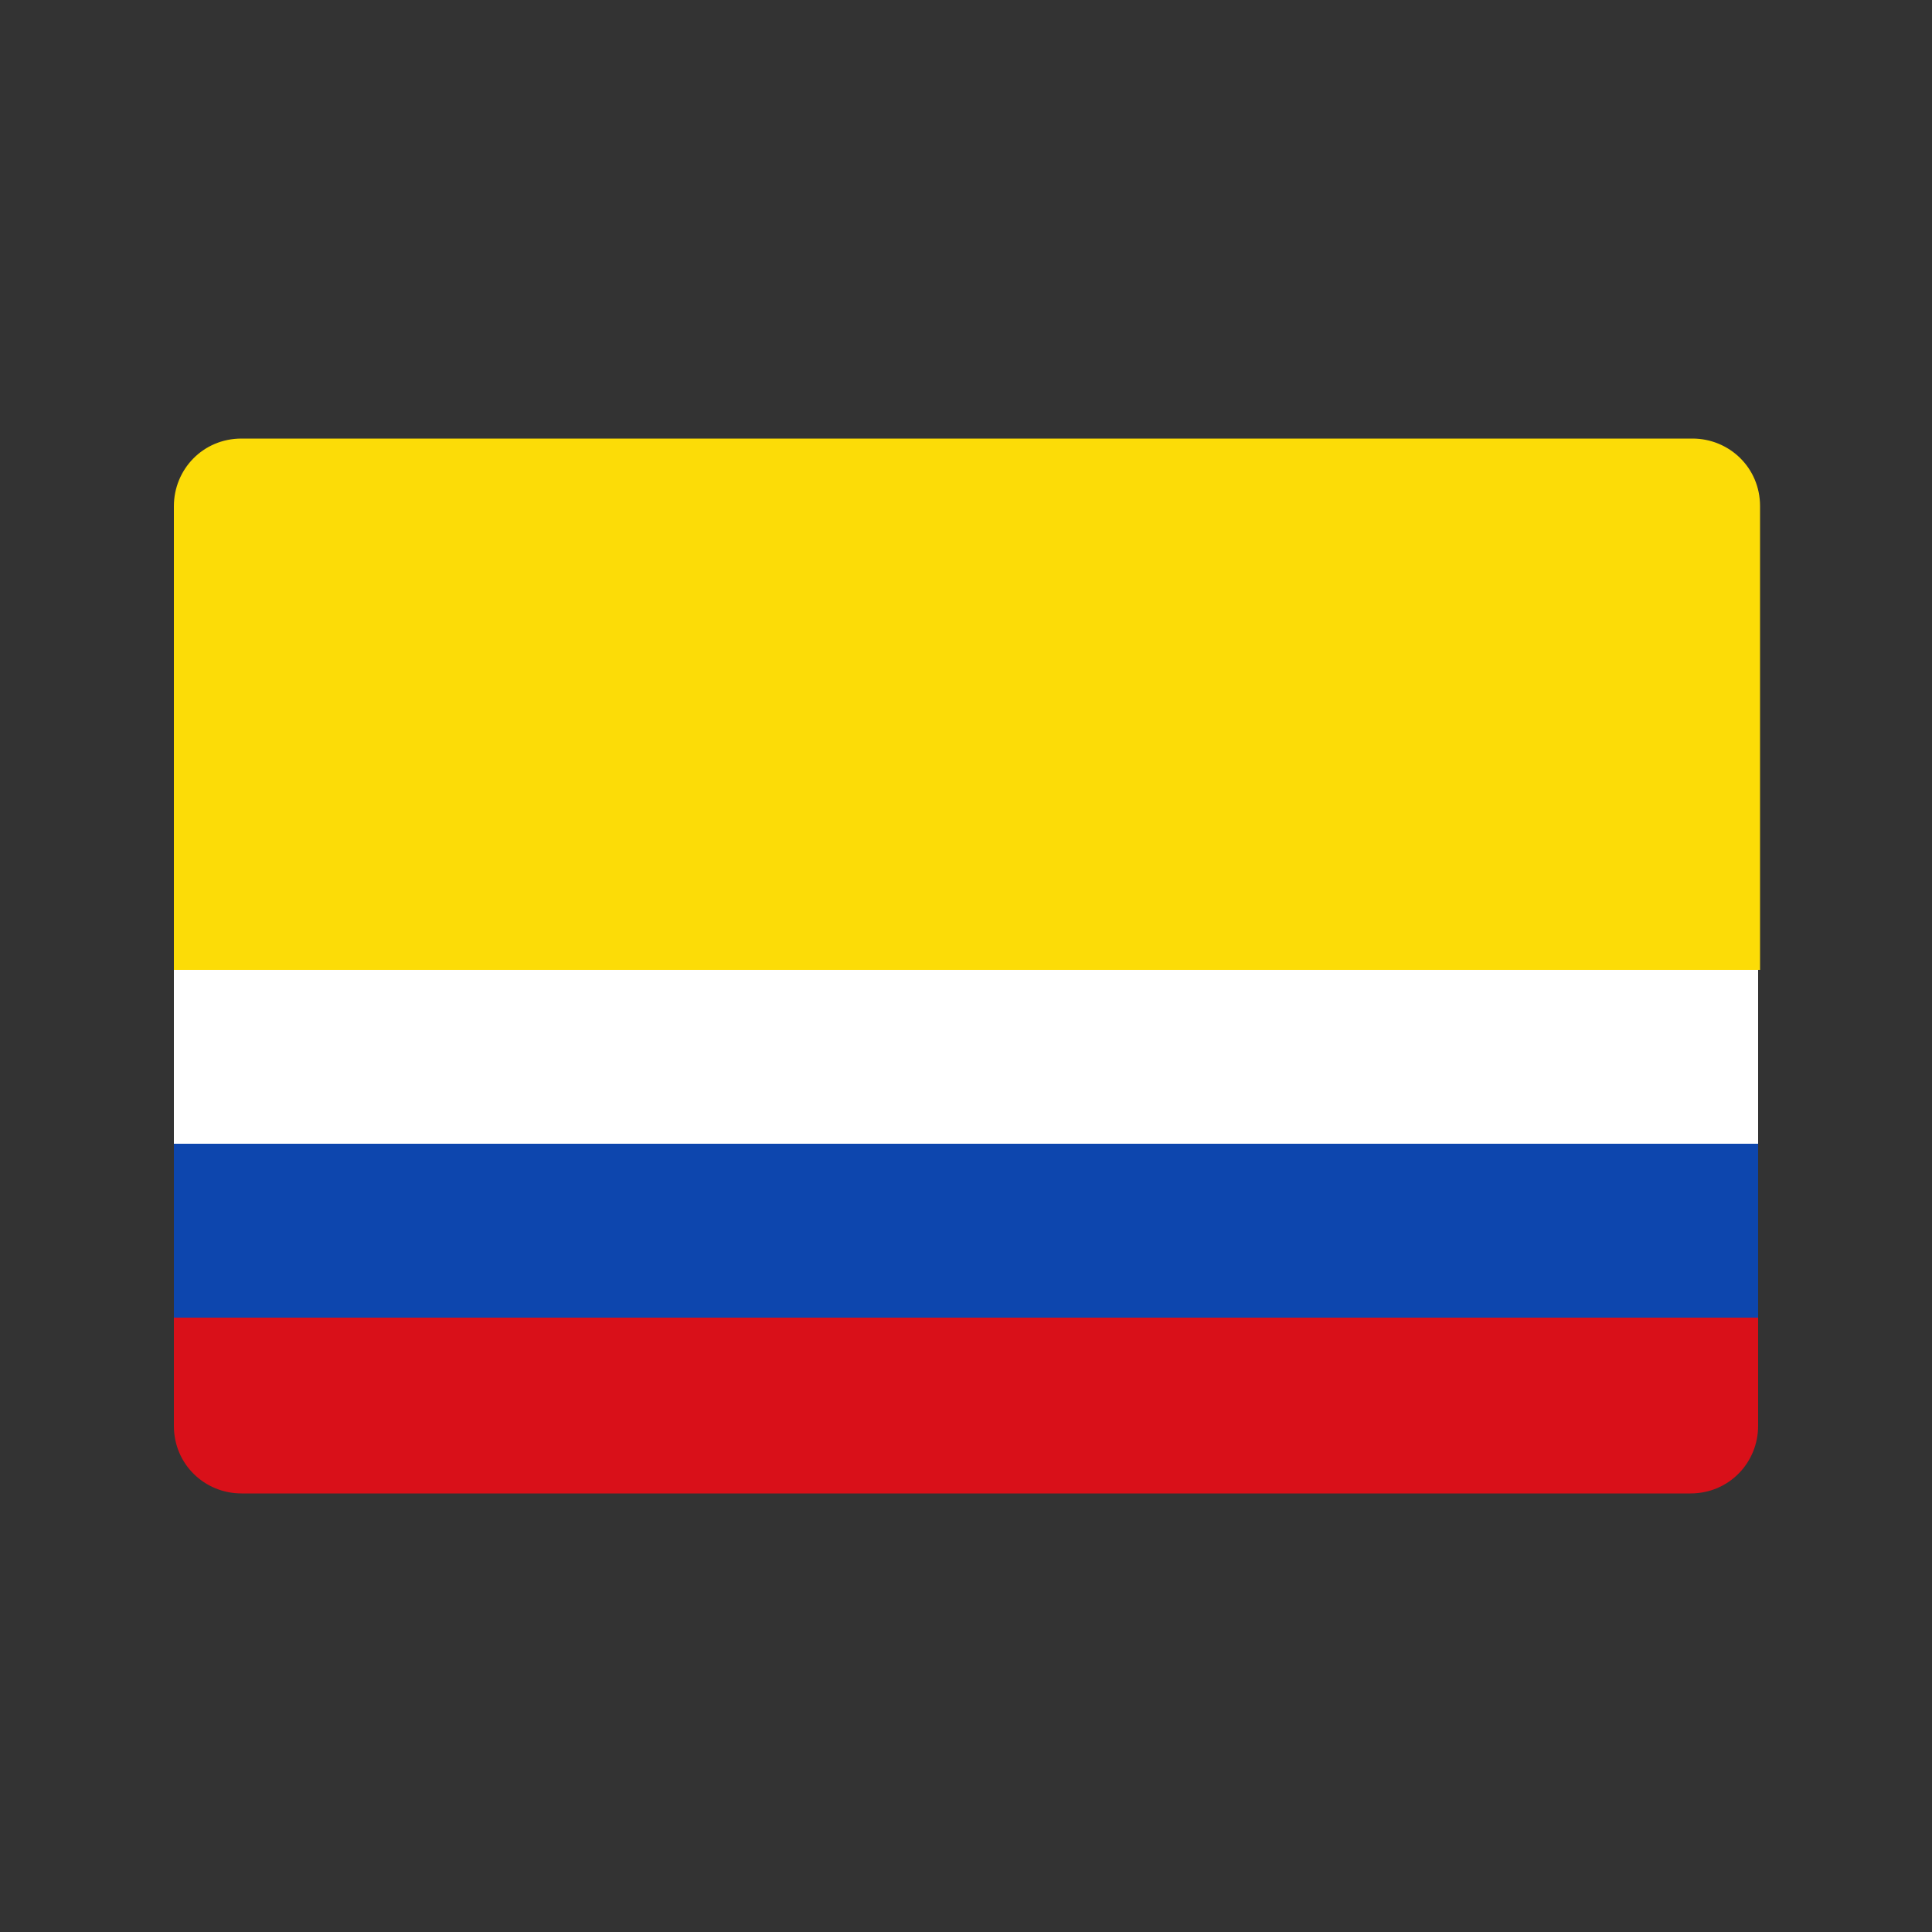
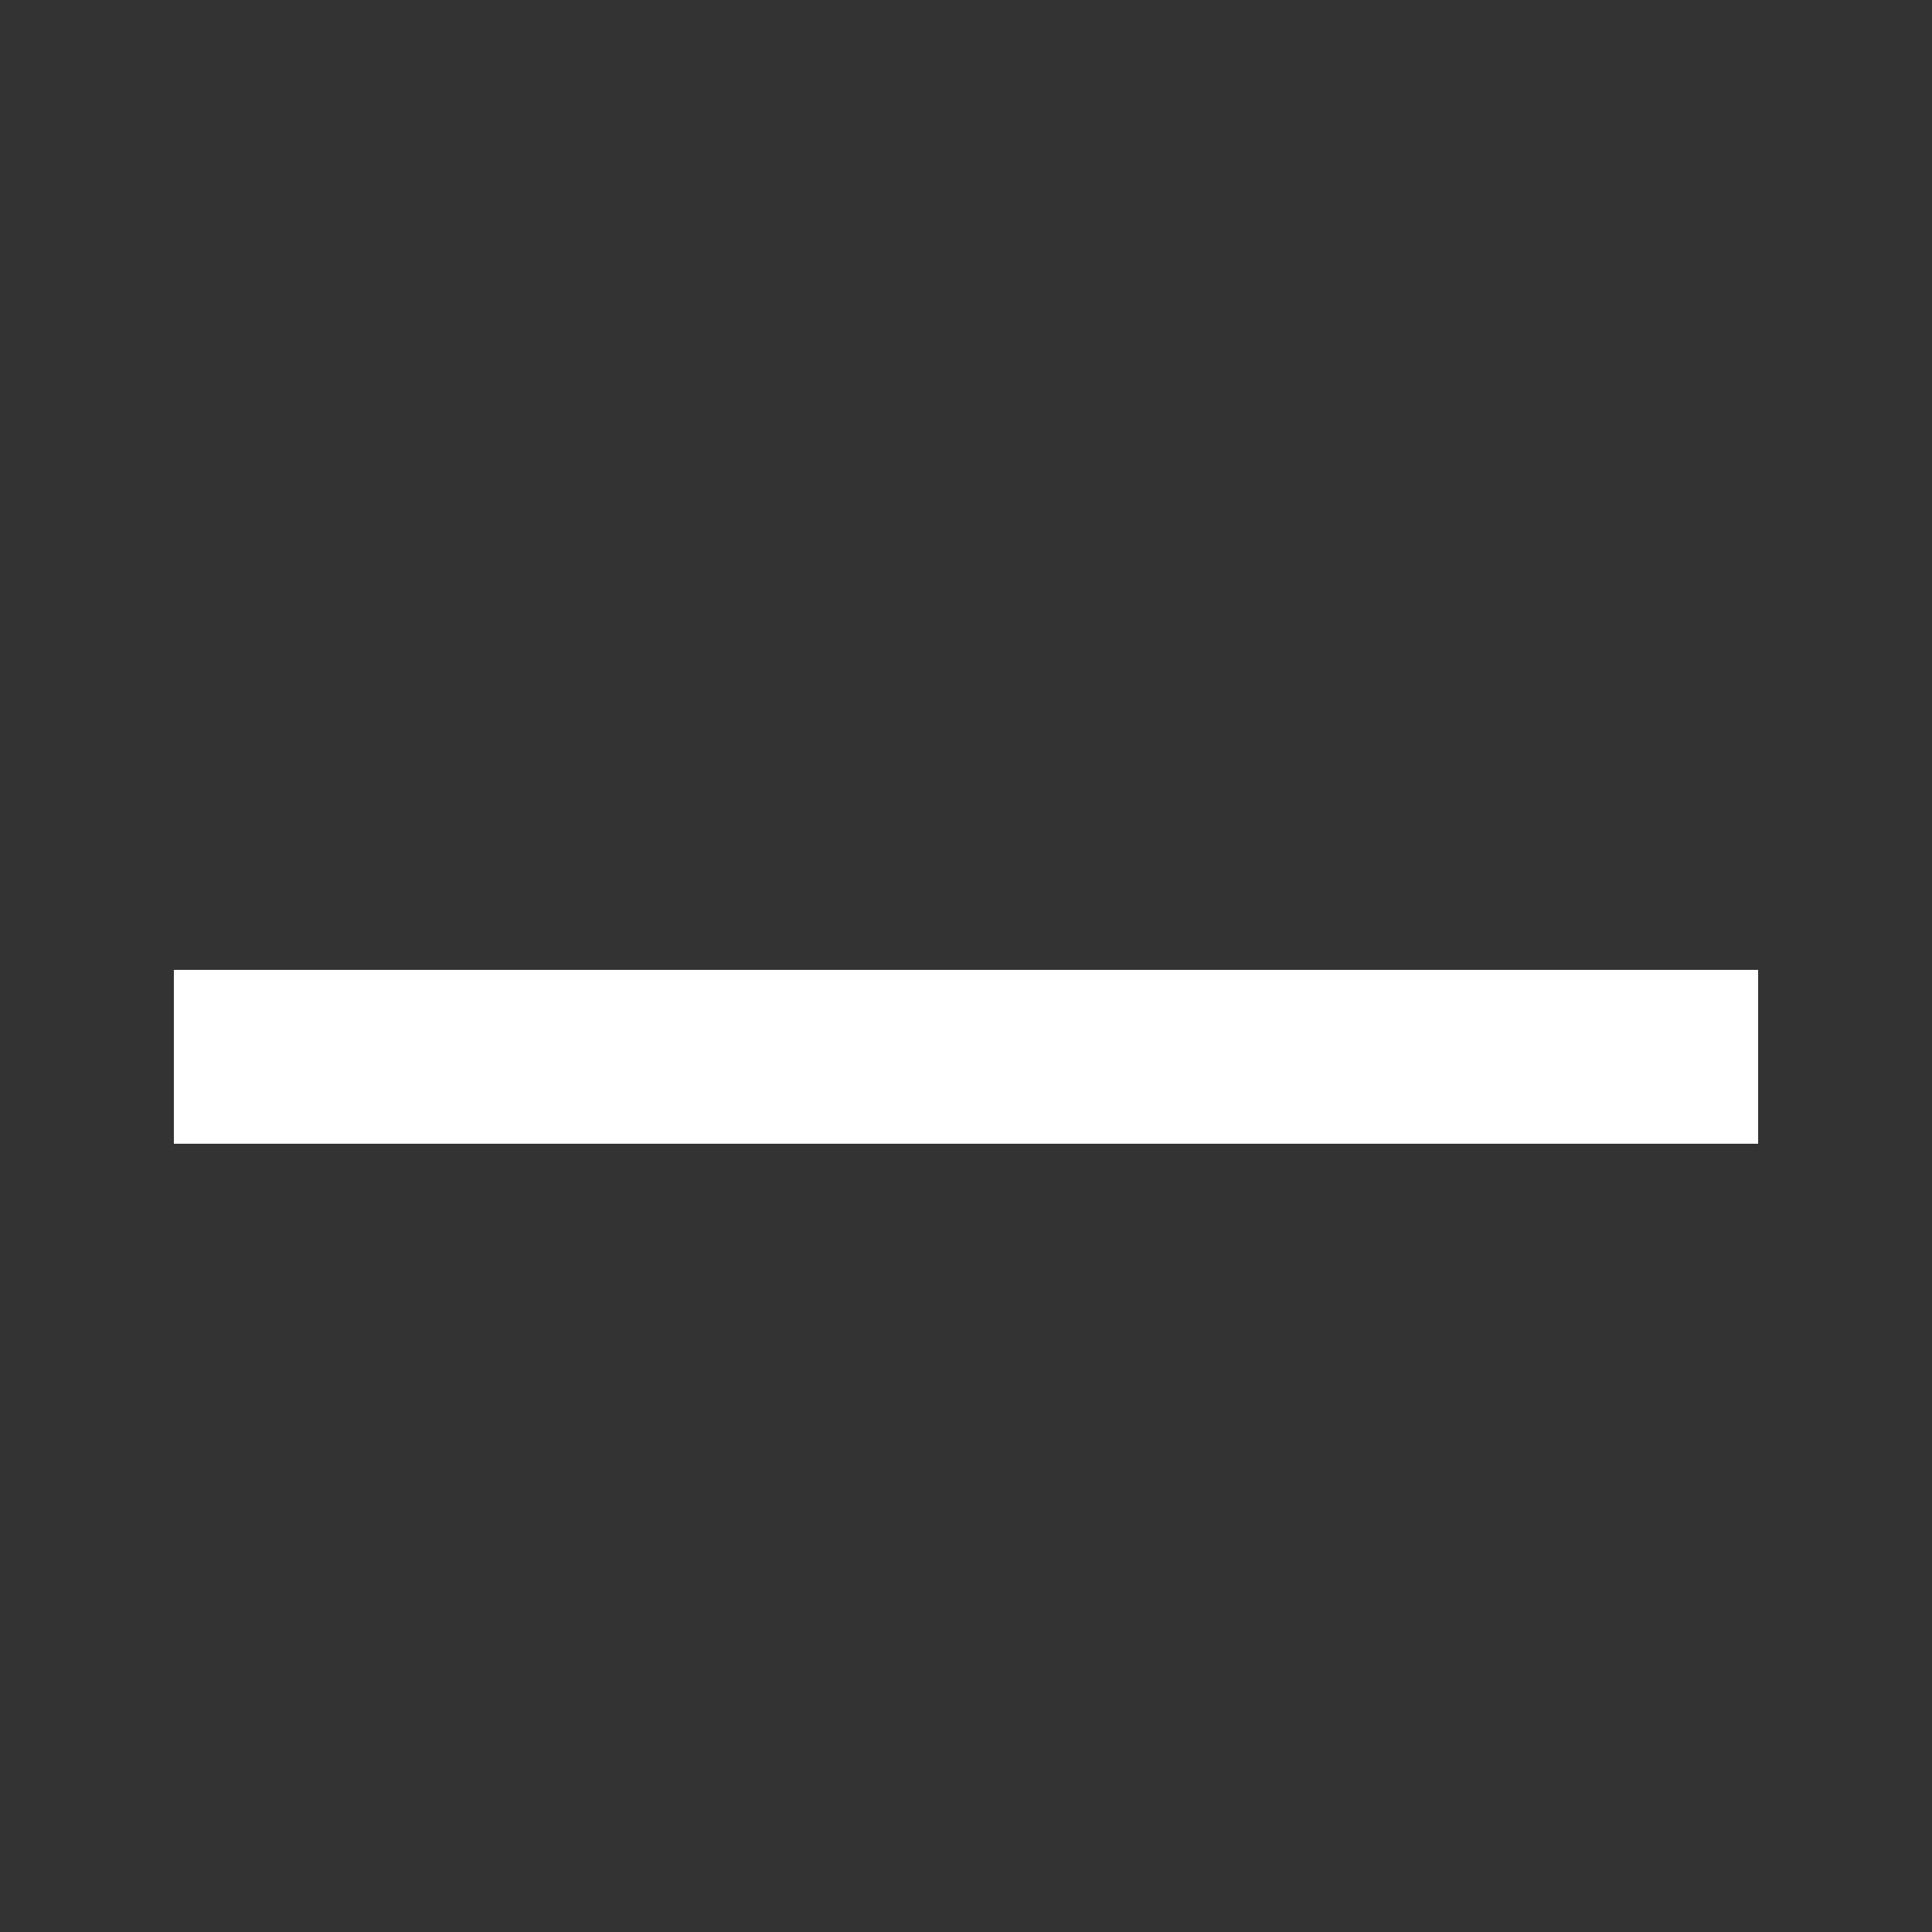
<svg xmlns="http://www.w3.org/2000/svg" id="Layer_1" viewBox="0 0 100 100">
  <rect x="0" y="0" width="100" height="100" fill="#333333" stroke="none" />
  <defs>
    <style>      .st0 {        fill: #fcdc07;      }      .st1 {        fill: #d91019;      }      .st2 {        fill: #fff;      }      .st3 {        fill: #0d46ae;      }    </style>
  </defs>
-   <path class="st0" d="M12.5,22.7h75.1c1.9,0,3.5,1.5,3.5,3.5v24H9v-24c0-1.9,1.5-3.5,3.5-3.5Z" />
  <rect class="st2" x="9" y="50.2" width="82" height="9" />
-   <rect class="st3" x="9" y="59.2" width="82" height="9" />
-   <path class="st1" d="M9,68.2h82v5.6c0,1.9-1.5,3.5-3.5,3.5H12.5c-1.9,0-3.5-1.5-3.5-3.5v-5.6h0Z" />
</svg>